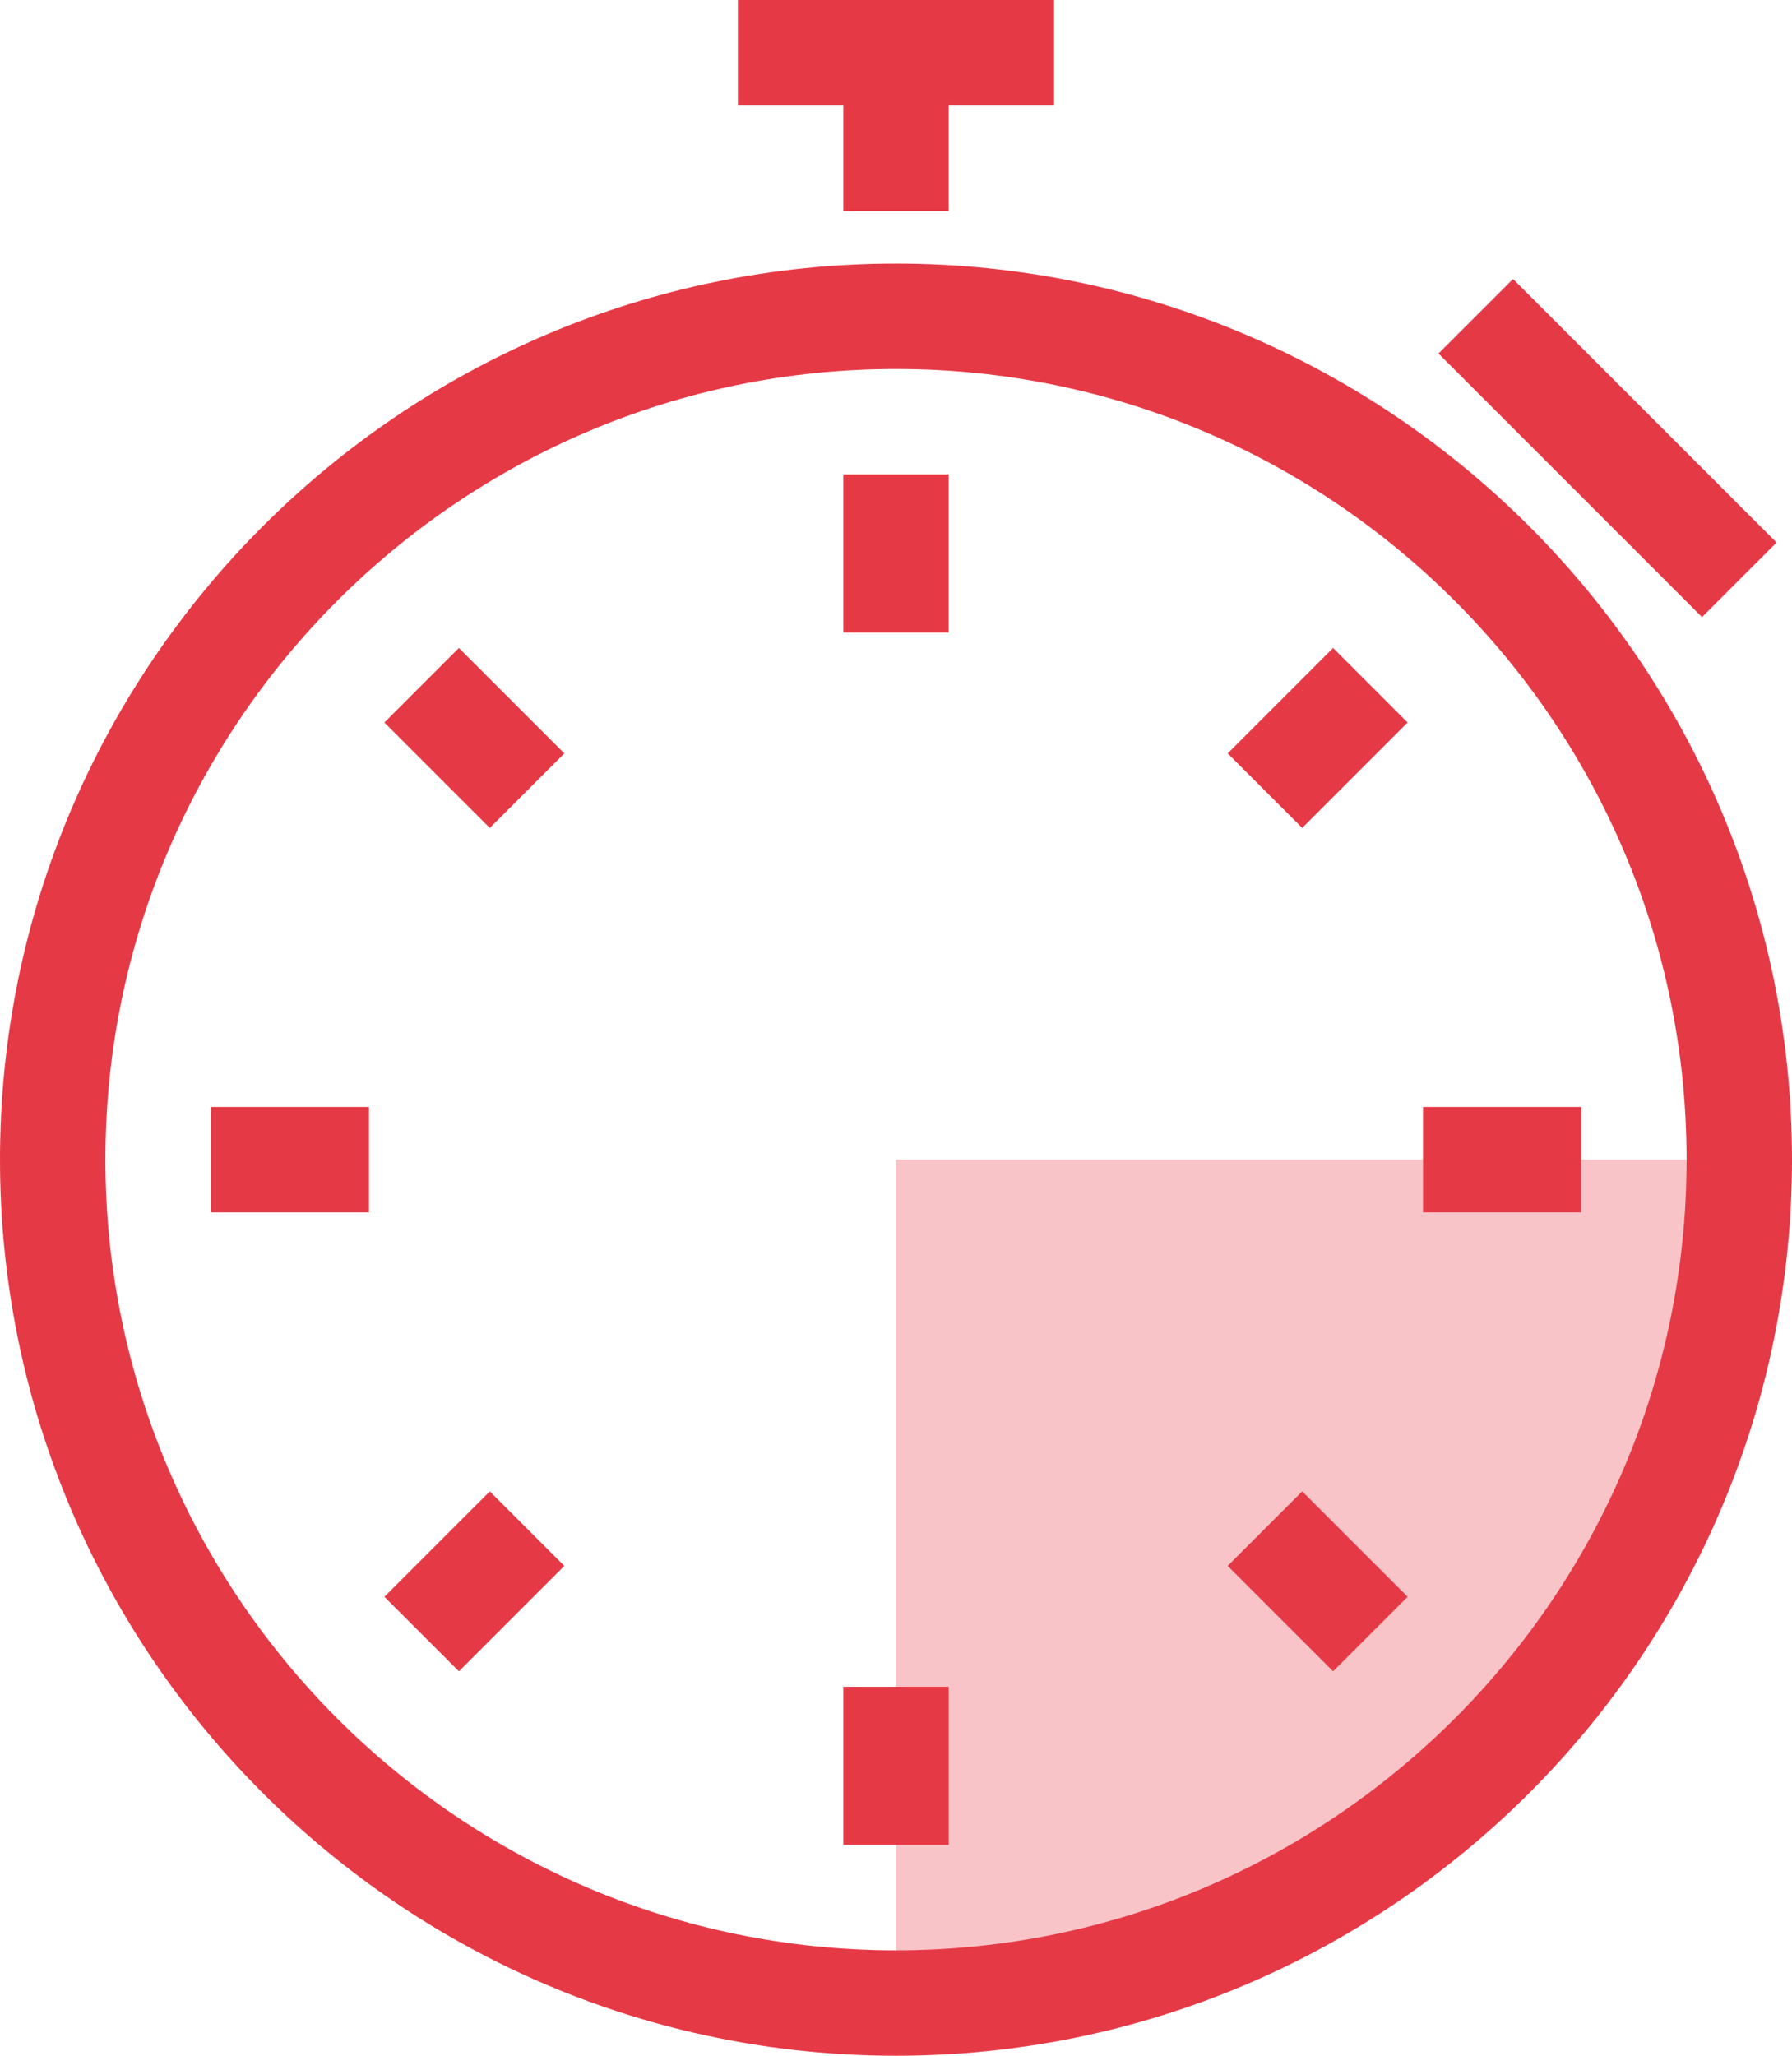
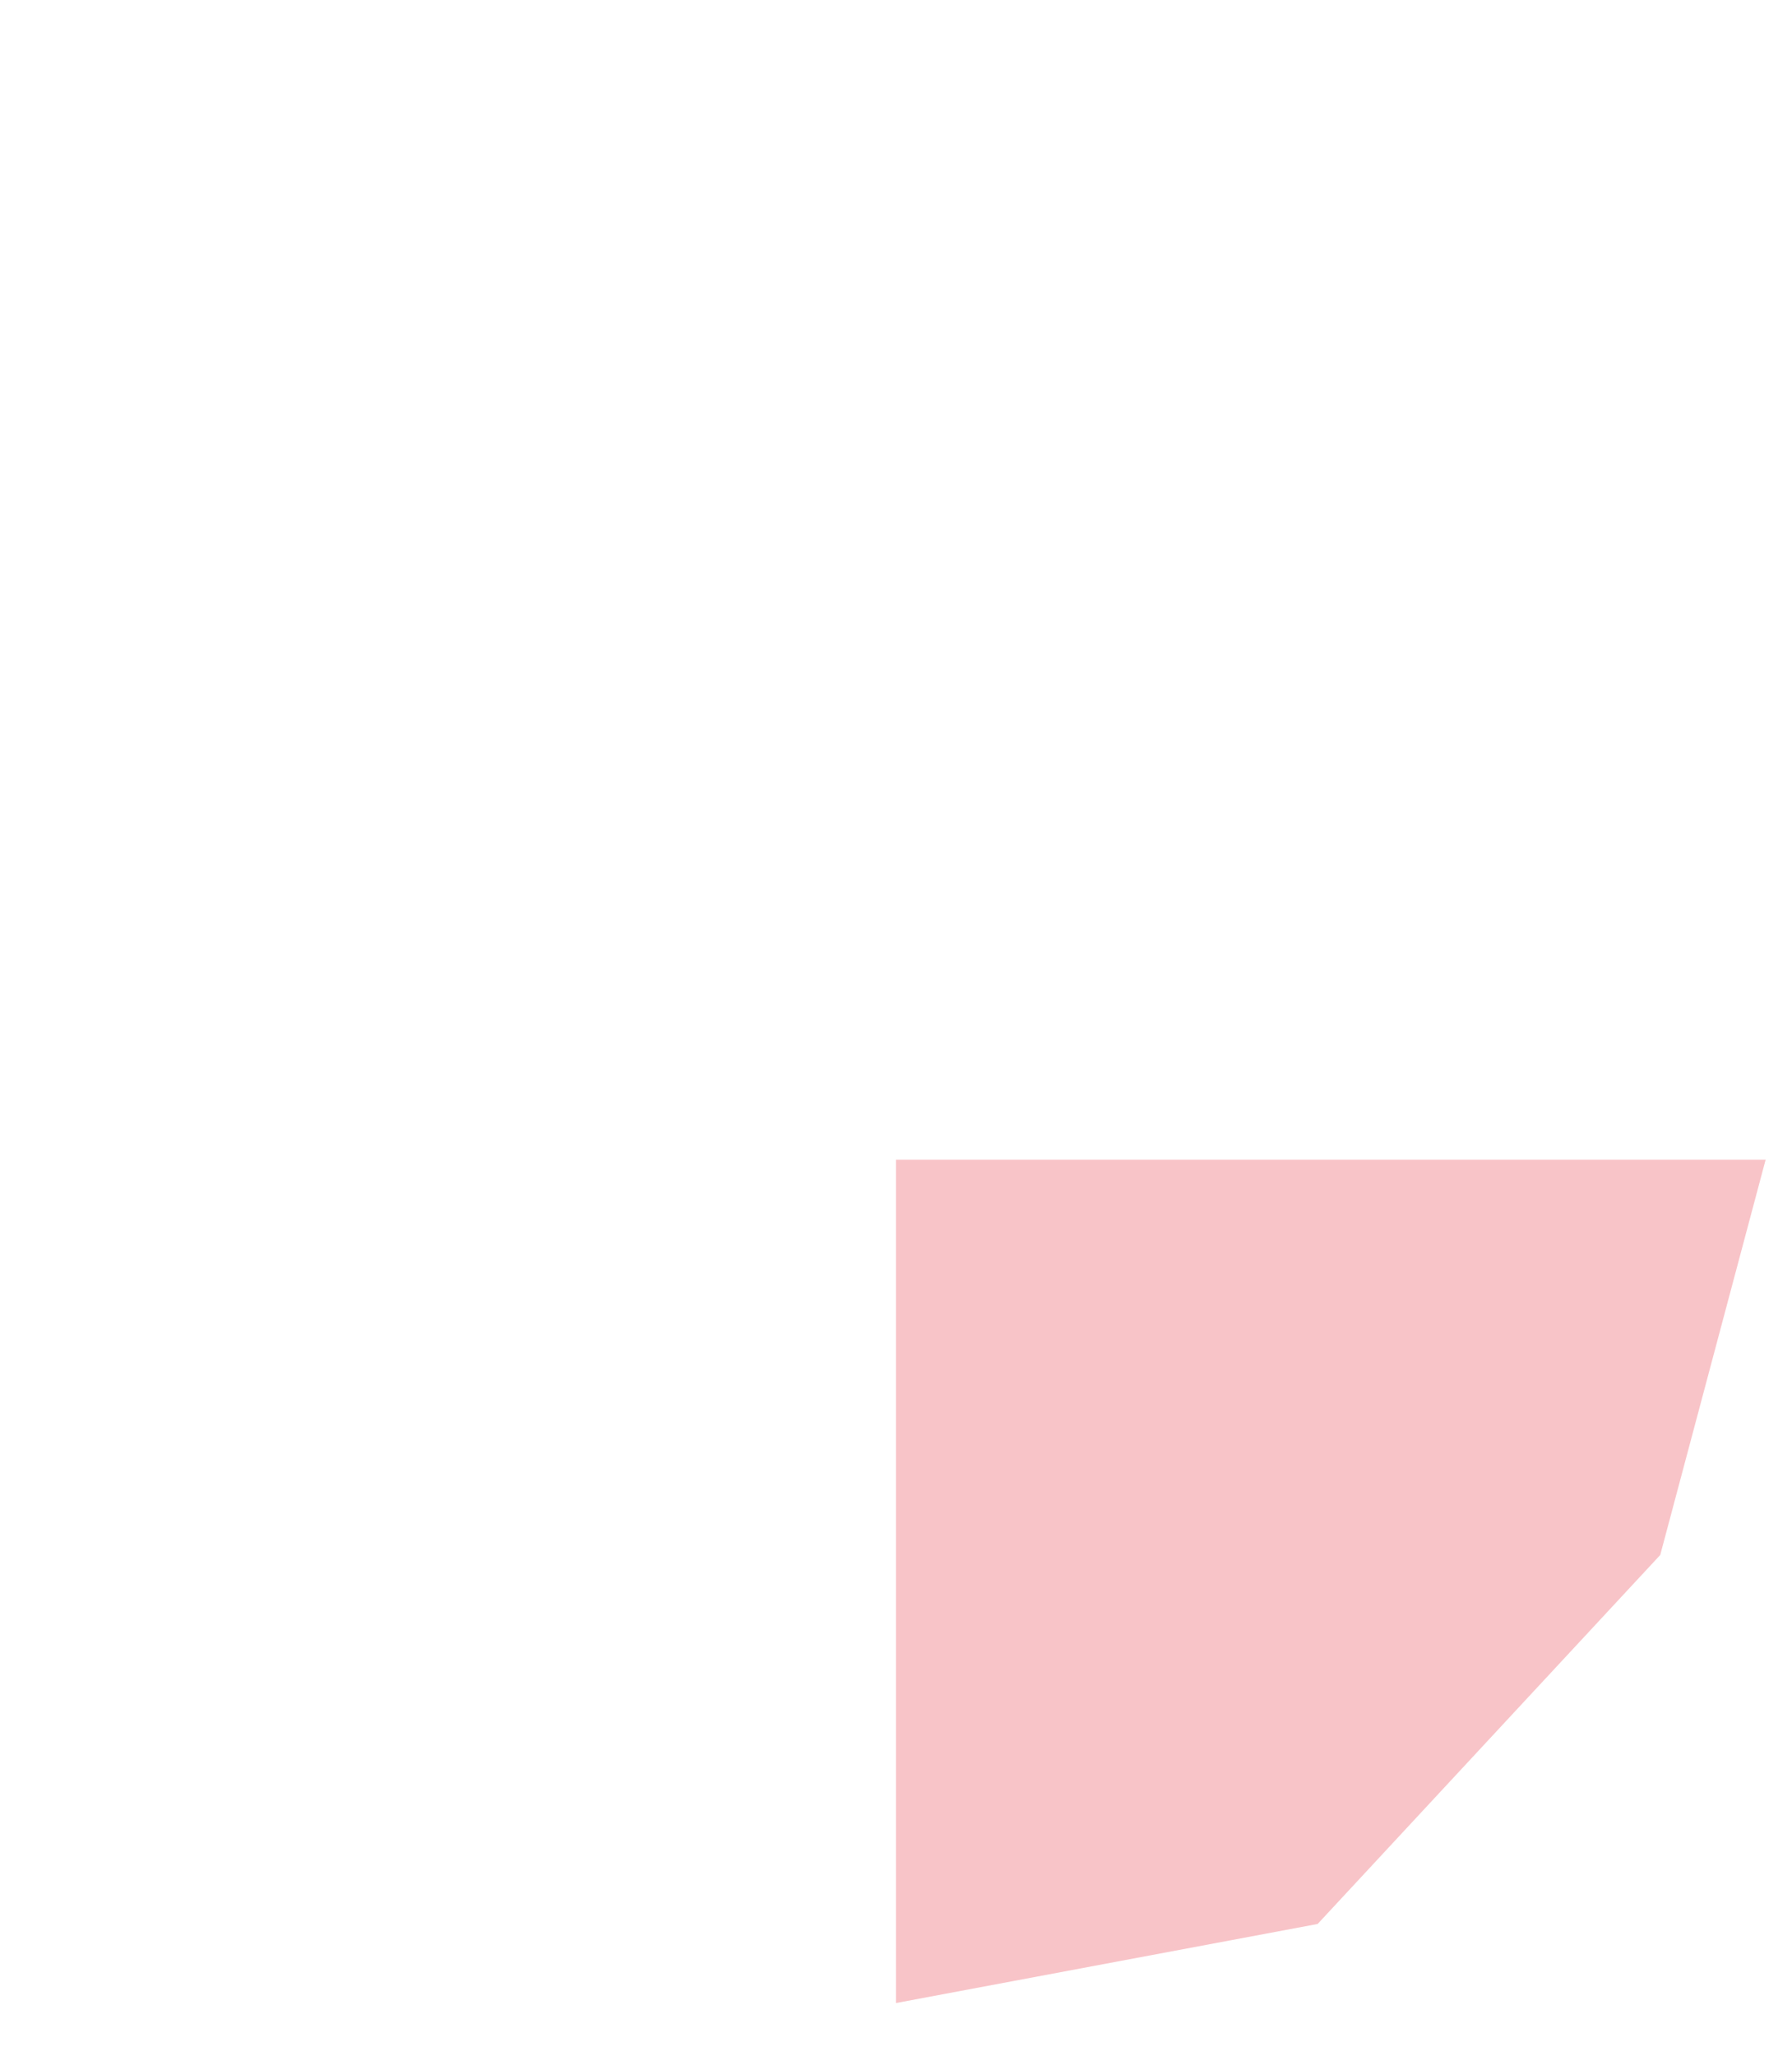
<svg xmlns="http://www.w3.org/2000/svg" width="34" height="39" viewBox="0 0 34 39" fill="none">
  <path opacity="0.3" d="M17 22V38L25 36.5L31.5 29.5L33.5 22H17Z" fill="#E63946" />
-   <path d="M34 22C34 31.374 26.374 39 17 39C7.626 39 0 31.374 0 22C0 12.626 7.626 5 17 5C26.374 5 34 12.626 34 22ZM32 22C32 13.729 25.271 7 17 7C8.729 7 2 13.729 2 22C2 30.271 8.729 37 17 37C25.271 37 32 30.271 32 22ZM18 9H16V12H18V9ZM16 35H18V32H16V35ZM27 21V23H30V21H27ZM4 23H7V21H4V23ZM23.293 29.707L25.293 31.707L26.707 30.293L24.707 28.293L23.293 29.707ZM7.293 30.293L8.707 31.707L10.707 29.707L9.293 28.293L7.293 30.293ZM23.293 14.293L24.707 15.707L26.707 13.707L25.293 12.293L23.293 14.293ZM16 4H18V2H20V0H14V2H16V4ZM33.707 10.293L28.707 5.293L27.293 6.707L32.293 11.707L33.707 10.293ZM7.293 13.707L9.293 15.707L10.707 14.293L8.707 12.293L7.293 13.707Z" fill="#E63946" />
</svg>